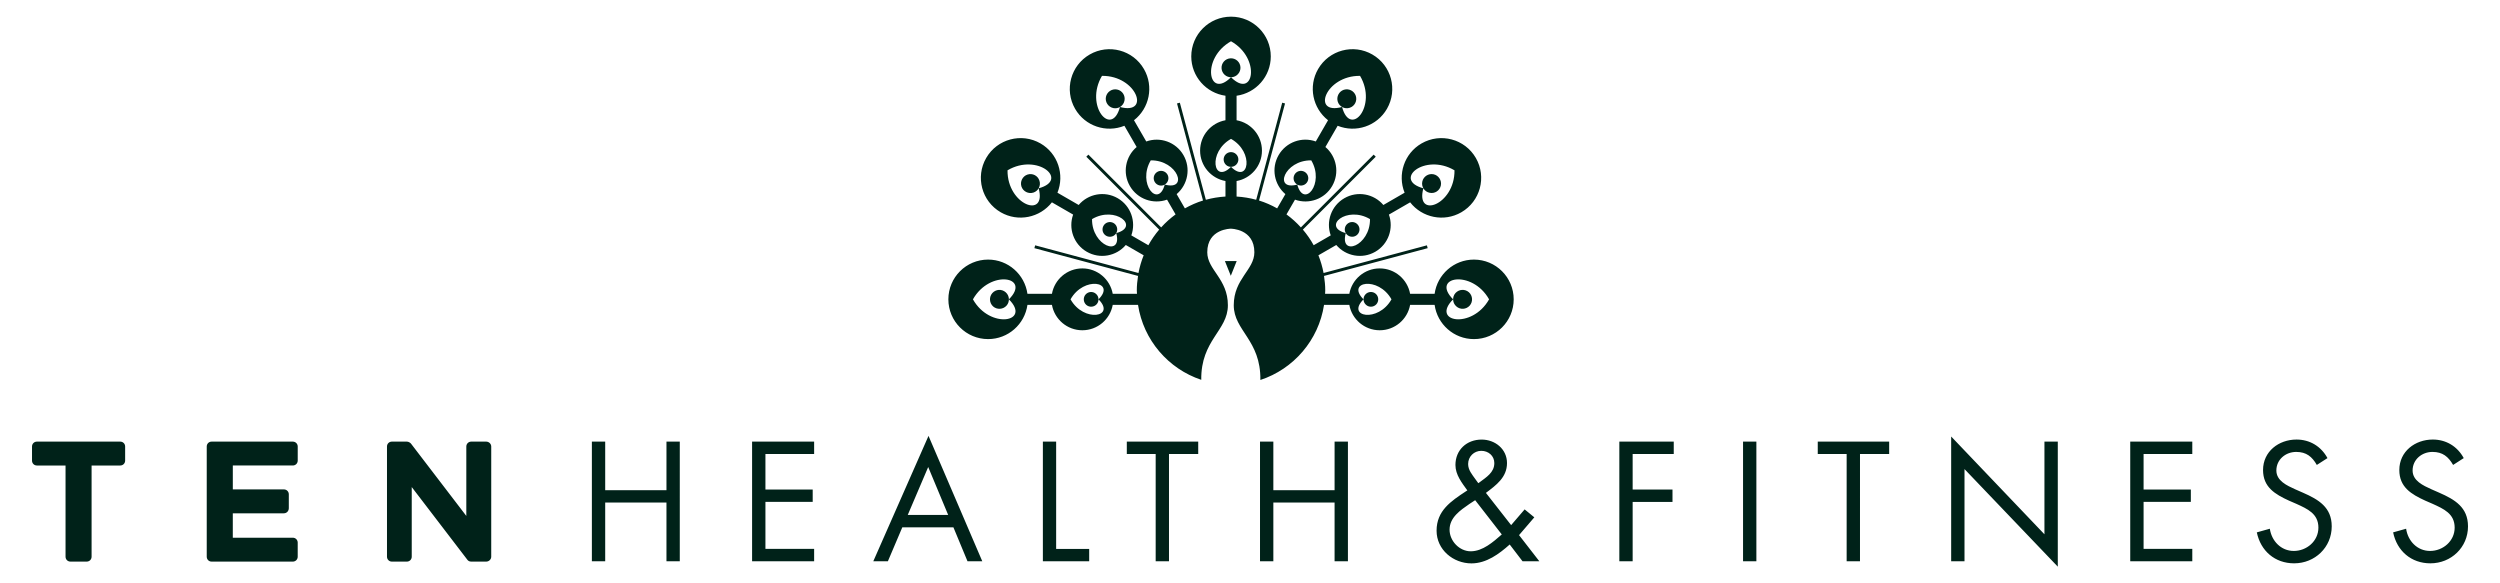
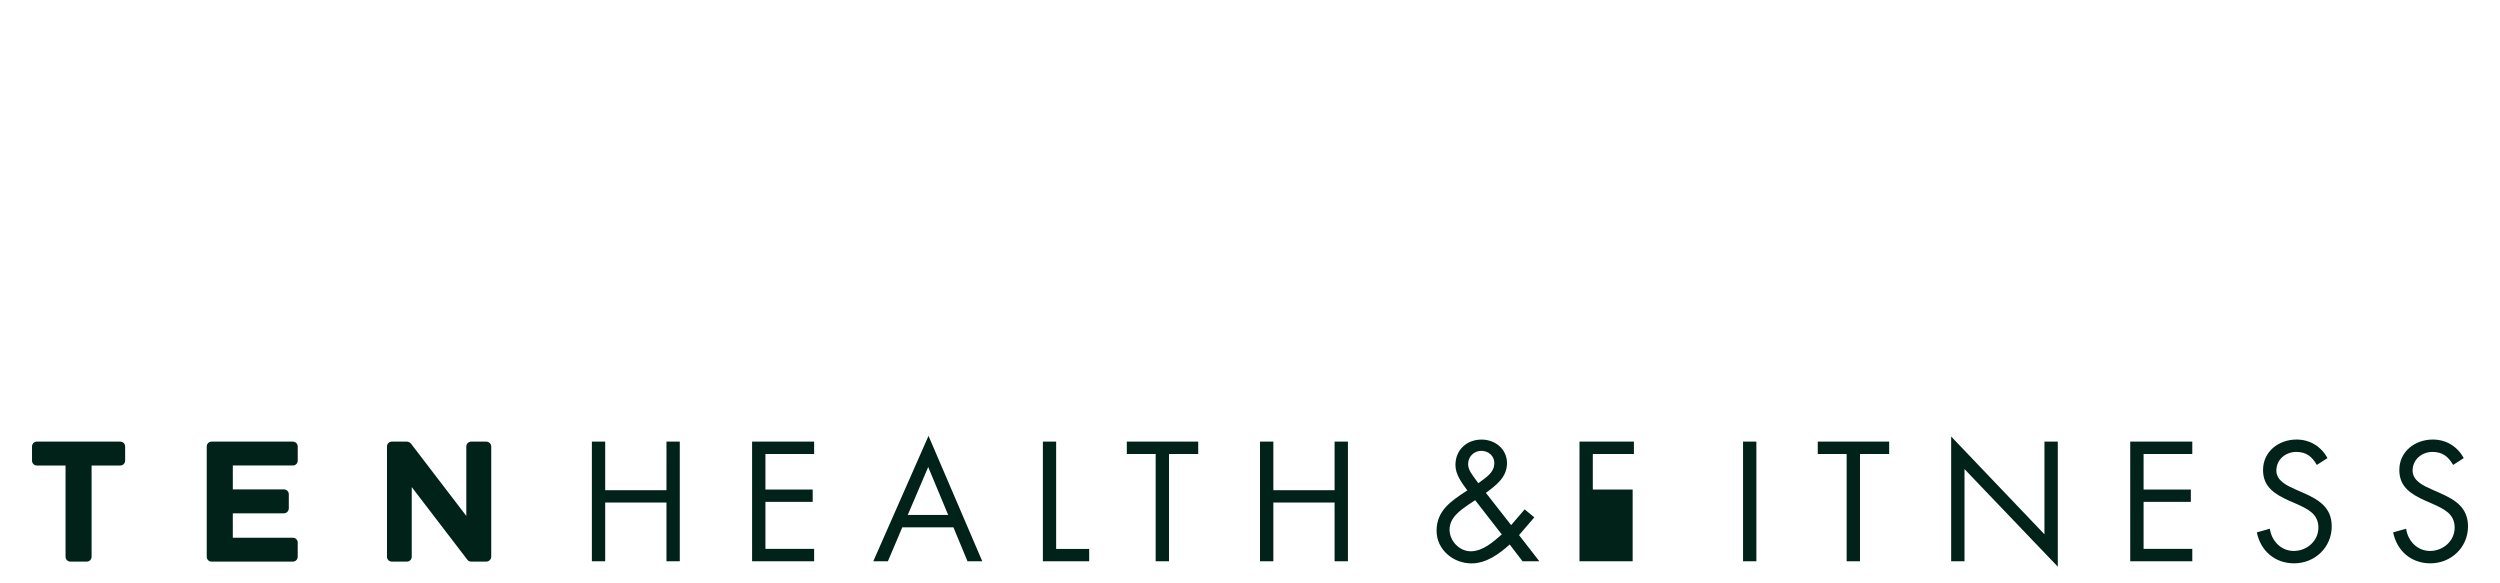
<svg xmlns="http://www.w3.org/2000/svg" version="1.1" id="Layer_1" x="0px" y="0px" width="300px" height="70px" viewBox="0 0 300 70" enable-background="new 0 0 300 70" xml:space="preserve">
  <g>
-     <path fill="#002219" d="M292.714,59.127l-0.952-0.418c-0.97-0.442-2.25-1.012-2.25-2.25c0-1.313,1.108-2.229,2.385-2.229   c1.22,0,1.906,0.573,2.477,1.563l1.274-0.821c-0.761-1.408-2.114-2.227-3.711-2.227c-2.133,0-4.019,1.429-4.019,3.658   c0,2.057,1.442,2.911,3.12,3.677l0.877,0.38c1.332,0.607,2.644,1.181,2.644,2.856c0,1.621-1.407,2.797-2.951,2.797   c-1.54,0-2.663-1.199-2.875-2.666l-1.558,0.437c0.455,2.229,2.171,3.715,4.469,3.715c2.499,0,4.516-1.92,4.516-4.437   C296.159,60.876,294.579,59.945,292.714,59.127 M276.362,59.127l-0.951-0.418c-0.972-0.442-2.247-1.012-2.247-2.25   c0-1.313,1.107-2.229,2.382-2.229c1.219,0,1.903,0.573,2.473,1.563l1.278-0.821c-0.764-1.408-2.114-2.227-3.714-2.227   c-2.132,0-4.017,1.429-4.017,3.658c0,2.057,1.445,2.911,3.12,3.677l0.876,0.38c1.333,0.607,2.647,1.181,2.647,2.856   c0,1.621-1.411,2.797-2.951,2.797c-1.542,0-2.665-1.199-2.878-2.666l-1.562,0.437c0.46,2.229,2.175,3.715,4.475,3.715   c2.499,0,4.514-1.92,4.514-4.437C279.807,60.876,278.228,59.945,276.362,59.127 M255.628,67.352h7.447v-1.484h-5.845v-5.642h5.671   v-1.48h-5.671v-4.267h5.845v-1.484h-7.447V67.352z M245.333,64.114L234.14,52.382v14.97h1.6V56.291L246.935,68V52.994h-1.602   V64.114z M218.13,54.48h3.468v12.873h1.601V54.48h3.501v-1.486h-8.569V54.48z M209.165,67.352h1.6V52.994h-1.6V67.352z    M194.316,67.352h1.602v-7.122h4.781v-1.484h-4.781V54.48h4.932v-1.486h-6.53v14.357H194.316z M176.484,66.155   c-1.351,0-2.536-1.235-2.536-2.592c0-1.467,1.299-2.34,2.383-3.088l0.688-0.452l3.194,4.11   C179.188,65.03,177.929,66.155,176.484,66.155 M177.759,54.1c0.836,0,1.56,0.588,1.56,1.467c0,1.143-0.967,1.698-1.79,2.323   l-0.133,0.092l-0.343-0.473c-0.402-0.57-0.877-1.104-0.877-1.83C176.178,54.787,176.881,54.1,177.759,54.1 M184.118,62.079   l-1.161-0.952l-1.62,1.887l-3.027-3.868c1.237-0.932,2.531-1.868,2.531-3.579c0-1.676-1.427-2.818-3.045-2.818   c-1.789,0-3.143,1.238-3.143,3.05c0,1.178,0.781,2.151,1.428,3.049l-0.17,0.11c-1.791,1.181-3.521,2.321-3.521,4.726   c0,2.283,1.999,3.922,4.185,3.922c1.791,0,3.312-1.127,4.59-2.266l1.542,2.015h2.016l-2.437-3.142L184.118,62.079z M160.15,58.82   h-7.348v-5.826h-1.601v14.357h1.601v-7.044h7.348v7.044h1.601V52.994h-1.601V58.82z M135.216,54.48h3.465v12.873h1.598V54.48h3.507   v-1.486h-8.569V54.48z M126.74,52.994h-1.595v14.359h5.557v-1.484h-3.964V52.994H126.74z M108.93,61.793l2.454-5.751l2.397,5.751   H108.93z M104.795,67.352h1.751l1.731-4.074h6.132l1.691,4.074h1.774l-6.453-15.048L104.795,67.352z M90.251,67.352h7.445v-1.484   h-5.844v-5.642h5.672v-1.48h-5.672v-4.267h5.844v-1.484h-7.445V67.352z M79.976,58.82h-7.352v-5.826h-1.599v14.357h1.599v-7.044   h7.352v7.044h1.598V52.994h-1.598V58.82z M58.338,52.994h-1.792c-0.324,0-0.588,0.262-0.588,0.584v8.335l-6.653-8.696   c-0.108-0.108-0.291-0.223-0.484-0.223h-1.793c-0.331,0-0.589,0.258-0.589,0.584v13.227c0,0.331,0.258,0.588,0.589,0.588h1.793   c0.33,0,0.588-0.257,0.588-0.588v-8.358l6.667,8.713c0.073,0.104,0.214,0.233,0.47,0.233h1.792c0.336,0,0.61-0.267,0.61-0.588   V53.578C58.945,53.256,58.672,52.994,58.338,52.994 M35.137,52.994h-9.741c-0.332,0-0.588,0.258-0.588,0.584v13.227   c0,0.331,0.256,0.588,0.588,0.588h9.741c0.328,0,0.588-0.257,0.588-0.588v-1.692c0-0.331-0.26-0.588-0.588-0.588h-7.201v-2.929   h6.13c0.331,0,0.591-0.267,0.591-0.612v-1.668c0-0.331-0.26-0.588-0.591-0.588h-6.128v-2.869h7.201   c0.329,0,0.588-0.258,0.588-0.589v-1.691C35.725,53.252,35.465,52.994,35.137,52.994 M14.428,52.994H4.429   c-0.331,0-0.588,0.258-0.588,0.584v1.692c0,0.335,0.257,0.59,0.588,0.59h3.436v10.944c0,0.331,0.257,0.588,0.588,0.588h1.951   c0.332,0,0.587-0.257,0.587-0.588V55.86h3.437c0.332,0,0.589-0.255,0.589-0.59v-1.692C15.017,53.252,14.76,52.994,14.428,52.994" />
-     <path fill="#002219" d="M148.403,31.327l-0.707,1.768l-0.707-1.768H148.403z M176.271,35.073c0.461,0.417,0.504,1.138,0.088,1.605   c-0.422,0.467-1.14,0.509-1.604,0.084c-0.471-0.412-0.509-1.14-0.094-1.6C175.085,34.697,175.802,34.658,176.271,35.073    M165.097,35.262c0.358,0.323,0.391,0.884,0.068,1.249c-0.328,0.363-0.887,0.396-1.247,0.065c-0.365-0.322-0.395-0.886-0.071-1.245   C164.174,34.97,164.732,34.938,165.097,35.262 M170.674,21.795c0.134-0.615,0.732-1.007,1.347-0.883   c0.609,0.131,1.007,0.733,0.879,1.348c-0.129,0.614-0.731,1.01-1.346,0.873C170.939,23.011,170.544,22.401,170.674,21.795    M161.391,27.349c0.103-0.478,0.572-0.784,1.047-0.688c0.474,0.104,0.784,0.571,0.684,1.048c-0.101,0.479-0.568,0.786-1.047,0.682   C161.597,28.295,161.29,27.82,161.391,27.349 M160.534,12.211c-0.192-0.598,0.134-1.239,0.727-1.438   c0.593-0.191,1.237,0.133,1.435,0.727c0.194,0.599-0.13,1.241-0.729,1.432C161.372,13.132,160.726,12.801,160.534,12.211    M155.272,21.663c-0.15-0.467,0.102-0.964,0.565-1.119c0.46-0.148,0.962,0.104,1.114,0.566c0.153,0.464-0.1,0.965-0.565,1.113   C155.926,22.378,155.422,22.121,155.272,21.663 M134.934,12.09c-0.123,0.613-0.732,1.009-1.338,0.88   c-0.615-0.133-1.009-0.733-0.883-1.347c0.13-0.609,0.732-1.007,1.346-0.88C134.676,10.873,135.068,11.477,134.934,12.09    M140.19,21.568c-0.096,0.477-0.571,0.786-1.041,0.684c-0.479-0.103-0.783-0.571-0.687-1.048c0.101-0.474,0.569-0.782,1.047-0.683   C139.988,20.622,140.296,21.09,140.19,21.568 M124.73,21.678c0.201,0.591-0.129,1.239-0.718,1.431   c-0.6,0.192-1.24-0.133-1.439-0.726c-0.191-0.594,0.133-1.238,0.726-1.435C123.899,20.752,124.542,21.077,124.73,21.678    M134.023,27.257c0.154,0.461-0.102,0.965-0.561,1.113c-0.467,0.149-0.964-0.102-1.118-0.563c-0.148-0.462,0.103-0.963,0.563-1.116   C133.374,26.537,133.876,26.79,134.023,27.257 M120.69,35.08c0.468,0.413,0.506,1.141,0.091,1.6   c-0.422,0.466-1.14,0.505-1.609,0.091c-0.461-0.418-0.503-1.138-0.088-1.605C119.506,34.696,120.224,34.656,120.69,35.08    M131.525,35.268c0.365,0.32,0.396,0.885,0.072,1.244c-0.328,0.362-0.887,0.393-1.251,0.069c-0.359-0.325-0.392-0.884-0.069-1.248   C130.606,34.969,131.164,34.937,131.525,35.268 M146.964,8.981c-0.468-0.422-0.507-1.141-0.092-1.608   c0.418-0.462,1.138-0.505,1.606-0.088c0.468,0.42,0.509,1.139,0.084,1.604C148.148,9.359,147.424,9.396,146.964,8.981    M148.31,18.479c0.364,0.326,0.396,0.886,0.066,1.247c-0.321,0.364-0.887,0.395-1.245,0.071c-0.362-0.328-0.394-0.886-0.069-1.251   C147.387,18.187,147.945,18.153,148.31,18.479 M174.374,35.921c-2.727-2.725,2.271-3.633,4.316,0   C176.646,39.556,171.647,38.647,174.374,35.921 M163.621,35.921c-2.118-2.119,1.769-2.826,3.357,0   C165.39,38.748,161.503,38.041,163.621,35.921 M157.351,19.243c1.652,2.792-0.903,5.804-1.679,2.907   C152.776,22.927,154.105,19.208,157.351,19.243 M147.722,16.664c2.826,1.589,2.12,5.478,0,3.357   C145.602,22.142,144.896,18.253,147.722,16.664 M147.722,4.953c3.635,2.044,2.725,7.041,0,4.316   C144.996,11.994,144.087,6.997,147.722,4.953 M139.771,22.15c-0.776,2.896-3.331-0.115-1.679-2.907   C141.336,19.208,142.668,22.927,139.771,22.15 M128.465,35.921c1.589-2.826,5.476-2.119,3.356,0   C133.94,38.041,130.054,38.748,128.465,35.921 M116.753,35.921c2.043-3.633,7.042-2.725,4.314,0   C123.795,38.647,118.796,39.556,116.753,35.921 M133.95,27.972c0.777,2.896-2.941,1.563-2.906-1.68   C133.834,24.64,136.849,27.194,133.95,27.972 M124.64,22.595c0.997,3.725-3.783,2.012-3.738-2.157   C124.489,18.312,128.363,21.599,124.64,22.595 M134.396,12.84c-0.998,3.724-4.283-0.15-2.159-3.737   C136.408,9.056,138.118,13.837,134.396,12.84 M163.205,9.103c2.124,3.587-1.16,7.461-2.157,3.737   C157.324,13.837,159.034,9.056,163.205,9.103 M164.399,26.292c0.035,3.243-3.685,4.576-2.907,1.68   C158.595,27.194,161.608,24.64,164.399,26.292 M174.54,20.438c0.047,4.169-4.734,5.882-3.736,2.157   C167.079,21.599,170.953,18.312,174.54,20.438 M176.872,31.151c-2.408,0-4.394,1.786-4.718,4.105h-2.941   c-0.314-1.731-1.827-3.046-3.647-3.046c-1.823,0-3.335,1.314-3.648,3.046h-2.909c0.005-0.132,0.02-0.262,0.02-0.396   c0-0.595-0.059-1.176-0.147-1.747l12.438-3.332l-0.092-0.341l-12.4,3.321c-0.139-0.735-0.348-1.447-0.621-2.125l2.145-1.237   c1.138,1.341,3.104,1.723,4.682,0.812c1.576-0.909,2.229-2.804,1.635-4.46l2.548-1.471c1.44,1.846,4.054,2.399,6.139,1.196   c2.282-1.317,3.063-4.235,1.747-6.517c-1.317-2.281-4.234-3.062-6.518-1.747c-2.085,1.205-2.911,3.745-2.033,5.914l-2.549,1.473   c-1.136-1.344-3.103-1.725-4.68-0.814c-1.577,0.911-2.229,2.805-1.637,4.46l-2.046,1.183c-0.367-0.671-0.805-1.298-1.296-1.876   l8.746-8.746l-0.251-0.25l-8.733,8.733c-0.522-0.577-1.1-1.099-1.729-1.559l1.022-1.771c1.657,0.594,3.551-0.059,4.461-1.637   c0.912-1.577,0.528-3.544-0.813-4.681l1.471-2.548c2.171,0.88,4.711,0.053,5.915-2.033c1.316-2.282,0.535-5.199-1.746-6.517   c-2.282-1.317-5.199-0.535-6.516,1.745c-1.205,2.086-0.651,4.699,1.194,6.141l-1.47,2.547c-1.656-0.595-3.549,0.059-4.461,1.636   c-0.912,1.578-0.53,3.544,0.812,4.682l-0.988,1.712c-0.686-0.387-1.409-0.708-2.174-0.944l3.12-11.646l-0.341-0.092l-3.121,11.649   c-0.755-0.21-1.543-0.339-2.353-0.387v-1.862c1.731-0.314,3.045-1.826,3.045-3.647c0-1.822-1.313-3.334-3.045-3.647v-2.941   c2.318-0.324,4.104-2.311,4.104-4.718c0-2.636-2.135-4.771-4.77-4.771s-4.771,2.136-4.771,4.771c0,2.407,1.785,4.393,4.104,4.717   v2.942c-1.731,0.313-3.044,1.825-3.044,3.647c0,1.821,1.312,3.332,3.044,3.646v1.863c-0.811,0.048-1.599,0.178-2.354,0.387   l-3.121-11.649l-0.34,0.092l3.12,11.646c-0.764,0.236-1.489,0.559-2.175,0.944l-0.989-1.712c1.346-1.138,1.728-3.104,0.815-4.682   c-0.912-1.577-2.807-2.229-4.461-1.635l-1.473-2.548c1.848-1.44,2.402-4.055,1.196-6.141c-1.314-2.28-4.233-3.062-6.515-1.745   s-3.063,4.234-1.746,6.517c1.204,2.086,3.744,2.913,5.915,2.033l1.471,2.548c-1.343,1.137-1.725,3.104-0.814,4.681   c0.91,1.578,2.806,2.23,4.462,1.636l1.022,1.772c-0.629,0.459-1.208,0.981-1.729,1.559l-8.733-8.733l-0.251,0.25l8.746,8.746   c-0.492,0.578-0.929,1.205-1.297,1.877l-2.046-1.182c0.593-1.655-0.06-3.551-1.637-4.462c-1.576-0.91-3.545-0.529-4.681,0.813   l-2.548-1.472c0.878-2.169,0.052-4.71-2.034-5.914c-2.281-1.315-5.198-0.534-6.516,1.747c-1.317,2.281-0.535,5.199,1.746,6.517   c2.086,1.203,4.698,0.649,6.14-1.196l2.547,1.471c-0.595,1.656,0.058,3.551,1.635,4.46c1.579,0.911,3.544,0.529,4.684-0.812   l2.144,1.236c-0.273,0.679-0.483,1.391-0.622,2.126l-12.398-3.321l-0.093,0.34l12.438,3.333c-0.089,0.571-0.148,1.152-0.148,1.747   c0,0.134,0.016,0.264,0.021,0.396h-2.91c-0.313-1.731-1.826-3.046-3.647-3.046s-3.334,1.314-3.648,3.046h-2.94   c-0.325-2.319-2.311-4.105-4.719-4.105c-2.634,0-4.77,2.136-4.77,4.77c0,2.636,2.136,4.771,4.77,4.771   c2.408,0,4.394-1.787,4.719-4.105h2.94c0.313,1.731,1.827,3.045,3.648,3.045s3.335-1.313,3.647-3.045h3.035   c0.648,4.226,3.631,7.672,7.589,8.993c-0.061-4.785,3.194-5.894,3.194-8.95c0-3.182-2.474-4.24-2.474-6.36   c0-2.827,2.826-2.827,2.826-2.827s2.826,0,2.826,2.827c0,2.12-2.473,3.179-2.473,6.36c0,3.06,3.261,4.167,3.193,8.968   c3.984-1.311,6.989-4.768,7.64-9.011h3.034c0.313,1.731,1.825,3.045,3.648,3.045c1.821,0,3.333-1.313,3.647-3.045h2.941   c0.324,2.318,2.31,4.105,4.718,4.105c2.635,0,4.771-2.136,4.771-4.771C181.643,33.287,179.507,31.151,176.872,31.151" />
+     <path fill="#002219" d="M292.714,59.127l-0.952-0.418c-0.97-0.442-2.25-1.012-2.25-2.25c0-1.313,1.108-2.229,2.385-2.229   c1.22,0,1.906,0.573,2.477,1.563l1.274-0.821c-0.761-1.408-2.114-2.227-3.711-2.227c-2.133,0-4.019,1.429-4.019,3.658   c0,2.057,1.442,2.911,3.12,3.677l0.877,0.38c1.332,0.607,2.644,1.181,2.644,2.856c0,1.621-1.407,2.797-2.951,2.797   c-1.54,0-2.663-1.199-2.875-2.666l-1.558,0.437c0.455,2.229,2.171,3.715,4.469,3.715c2.499,0,4.516-1.92,4.516-4.437   C296.159,60.876,294.579,59.945,292.714,59.127 M276.362,59.127l-0.951-0.418c-0.972-0.442-2.247-1.012-2.247-2.25   c0-1.313,1.107-2.229,2.382-2.229c1.219,0,1.903,0.573,2.473,1.563l1.278-0.821c-0.764-1.408-2.114-2.227-3.714-2.227   c-2.132,0-4.017,1.429-4.017,3.658c0,2.057,1.445,2.911,3.12,3.677l0.876,0.38c1.333,0.607,2.647,1.181,2.647,2.856   c0,1.621-1.411,2.797-2.951,2.797c-1.542,0-2.665-1.199-2.878-2.666l-1.562,0.437c0.46,2.229,2.175,3.715,4.475,3.715   c2.499,0,4.514-1.92,4.514-4.437C279.807,60.876,278.228,59.945,276.362,59.127 M255.628,67.352h7.447v-1.484h-5.845v-5.642h5.671   v-1.48h-5.671v-4.267h5.845v-1.484h-7.447V67.352z M245.333,64.114L234.14,52.382v14.97h1.6V56.291L246.935,68V52.994h-1.602   V64.114z M218.13,54.48h3.468v12.873h1.601V54.48h3.501v-1.486h-8.569V54.48z M209.165,67.352h1.6V52.994h-1.6V67.352z    M194.316,67.352h1.602v-7.122v-1.484h-4.781V54.48h4.932v-1.486h-6.53v14.357H194.316z M176.484,66.155   c-1.351,0-2.536-1.235-2.536-2.592c0-1.467,1.299-2.34,2.383-3.088l0.688-0.452l3.194,4.11   C179.188,65.03,177.929,66.155,176.484,66.155 M177.759,54.1c0.836,0,1.56,0.588,1.56,1.467c0,1.143-0.967,1.698-1.79,2.323   l-0.133,0.092l-0.343-0.473c-0.402-0.57-0.877-1.104-0.877-1.83C176.178,54.787,176.881,54.1,177.759,54.1 M184.118,62.079   l-1.161-0.952l-1.62,1.887l-3.027-3.868c1.237-0.932,2.531-1.868,2.531-3.579c0-1.676-1.427-2.818-3.045-2.818   c-1.789,0-3.143,1.238-3.143,3.05c0,1.178,0.781,2.151,1.428,3.049l-0.17,0.11c-1.791,1.181-3.521,2.321-3.521,4.726   c0,2.283,1.999,3.922,4.185,3.922c1.791,0,3.312-1.127,4.59-2.266l1.542,2.015h2.016l-2.437-3.142L184.118,62.079z M160.15,58.82   h-7.348v-5.826h-1.601v14.357h1.601v-7.044h7.348v7.044h1.601V52.994h-1.601V58.82z M135.216,54.48h3.465v12.873h1.598V54.48h3.507   v-1.486h-8.569V54.48z M126.74,52.994h-1.595v14.359h5.557v-1.484h-3.964V52.994H126.74z M108.93,61.793l2.454-5.751l2.397,5.751   H108.93z M104.795,67.352h1.751l1.731-4.074h6.132l1.691,4.074h1.774l-6.453-15.048L104.795,67.352z M90.251,67.352h7.445v-1.484   h-5.844v-5.642h5.672v-1.48h-5.672v-4.267h5.844v-1.484h-7.445V67.352z M79.976,58.82h-7.352v-5.826h-1.599v14.357h1.599v-7.044   h7.352v7.044h1.598V52.994h-1.598V58.82z M58.338,52.994h-1.792c-0.324,0-0.588,0.262-0.588,0.584v8.335l-6.653-8.696   c-0.108-0.108-0.291-0.223-0.484-0.223h-1.793c-0.331,0-0.589,0.258-0.589,0.584v13.227c0,0.331,0.258,0.588,0.589,0.588h1.793   c0.33,0,0.588-0.257,0.588-0.588v-8.358l6.667,8.713c0.073,0.104,0.214,0.233,0.47,0.233h1.792c0.336,0,0.61-0.267,0.61-0.588   V53.578C58.945,53.256,58.672,52.994,58.338,52.994 M35.137,52.994h-9.741c-0.332,0-0.588,0.258-0.588,0.584v13.227   c0,0.331,0.256,0.588,0.588,0.588h9.741c0.328,0,0.588-0.257,0.588-0.588v-1.692c0-0.331-0.26-0.588-0.588-0.588h-7.201v-2.929   h6.13c0.331,0,0.591-0.267,0.591-0.612v-1.668c0-0.331-0.26-0.588-0.591-0.588h-6.128v-2.869h7.201   c0.329,0,0.588-0.258,0.588-0.589v-1.691C35.725,53.252,35.465,52.994,35.137,52.994 M14.428,52.994H4.429   c-0.331,0-0.588,0.258-0.588,0.584v1.692c0,0.335,0.257,0.59,0.588,0.59h3.436v10.944c0,0.331,0.257,0.588,0.588,0.588h1.951   c0.332,0,0.587-0.257,0.587-0.588V55.86h3.437c0.332,0,0.589-0.255,0.589-0.59v-1.692C15.017,53.252,14.76,52.994,14.428,52.994" />
  </g>
</svg>